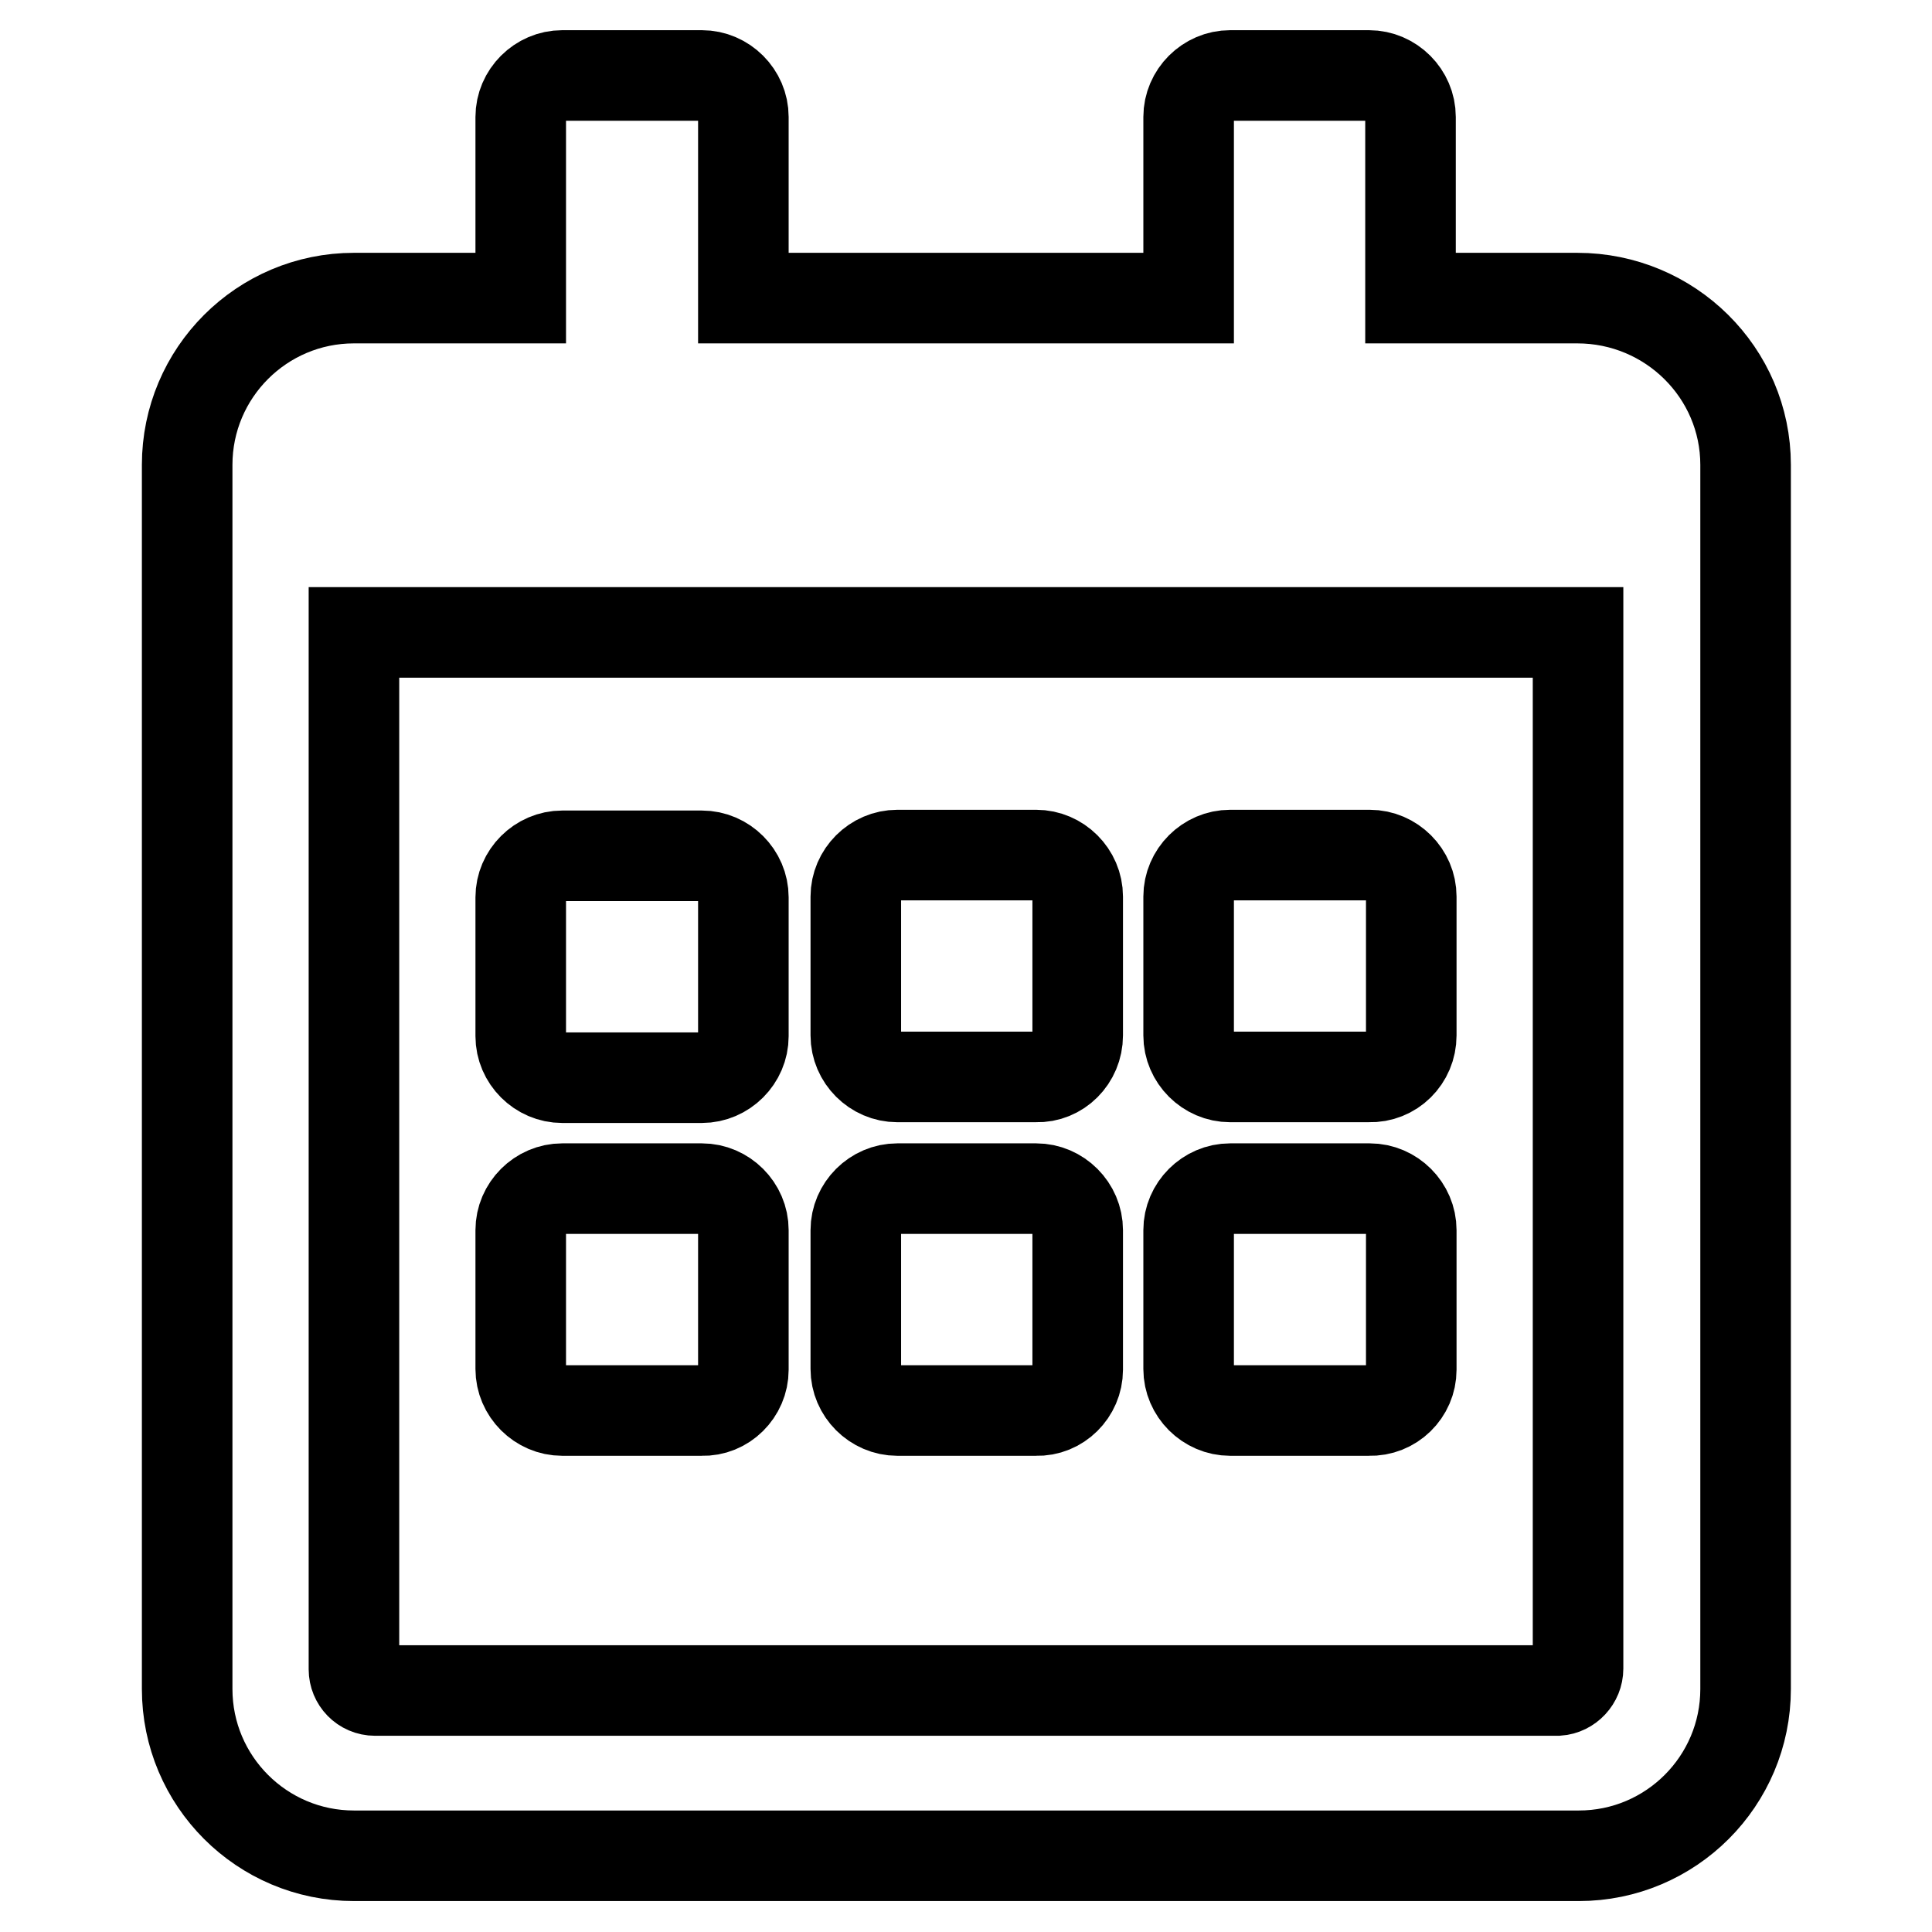
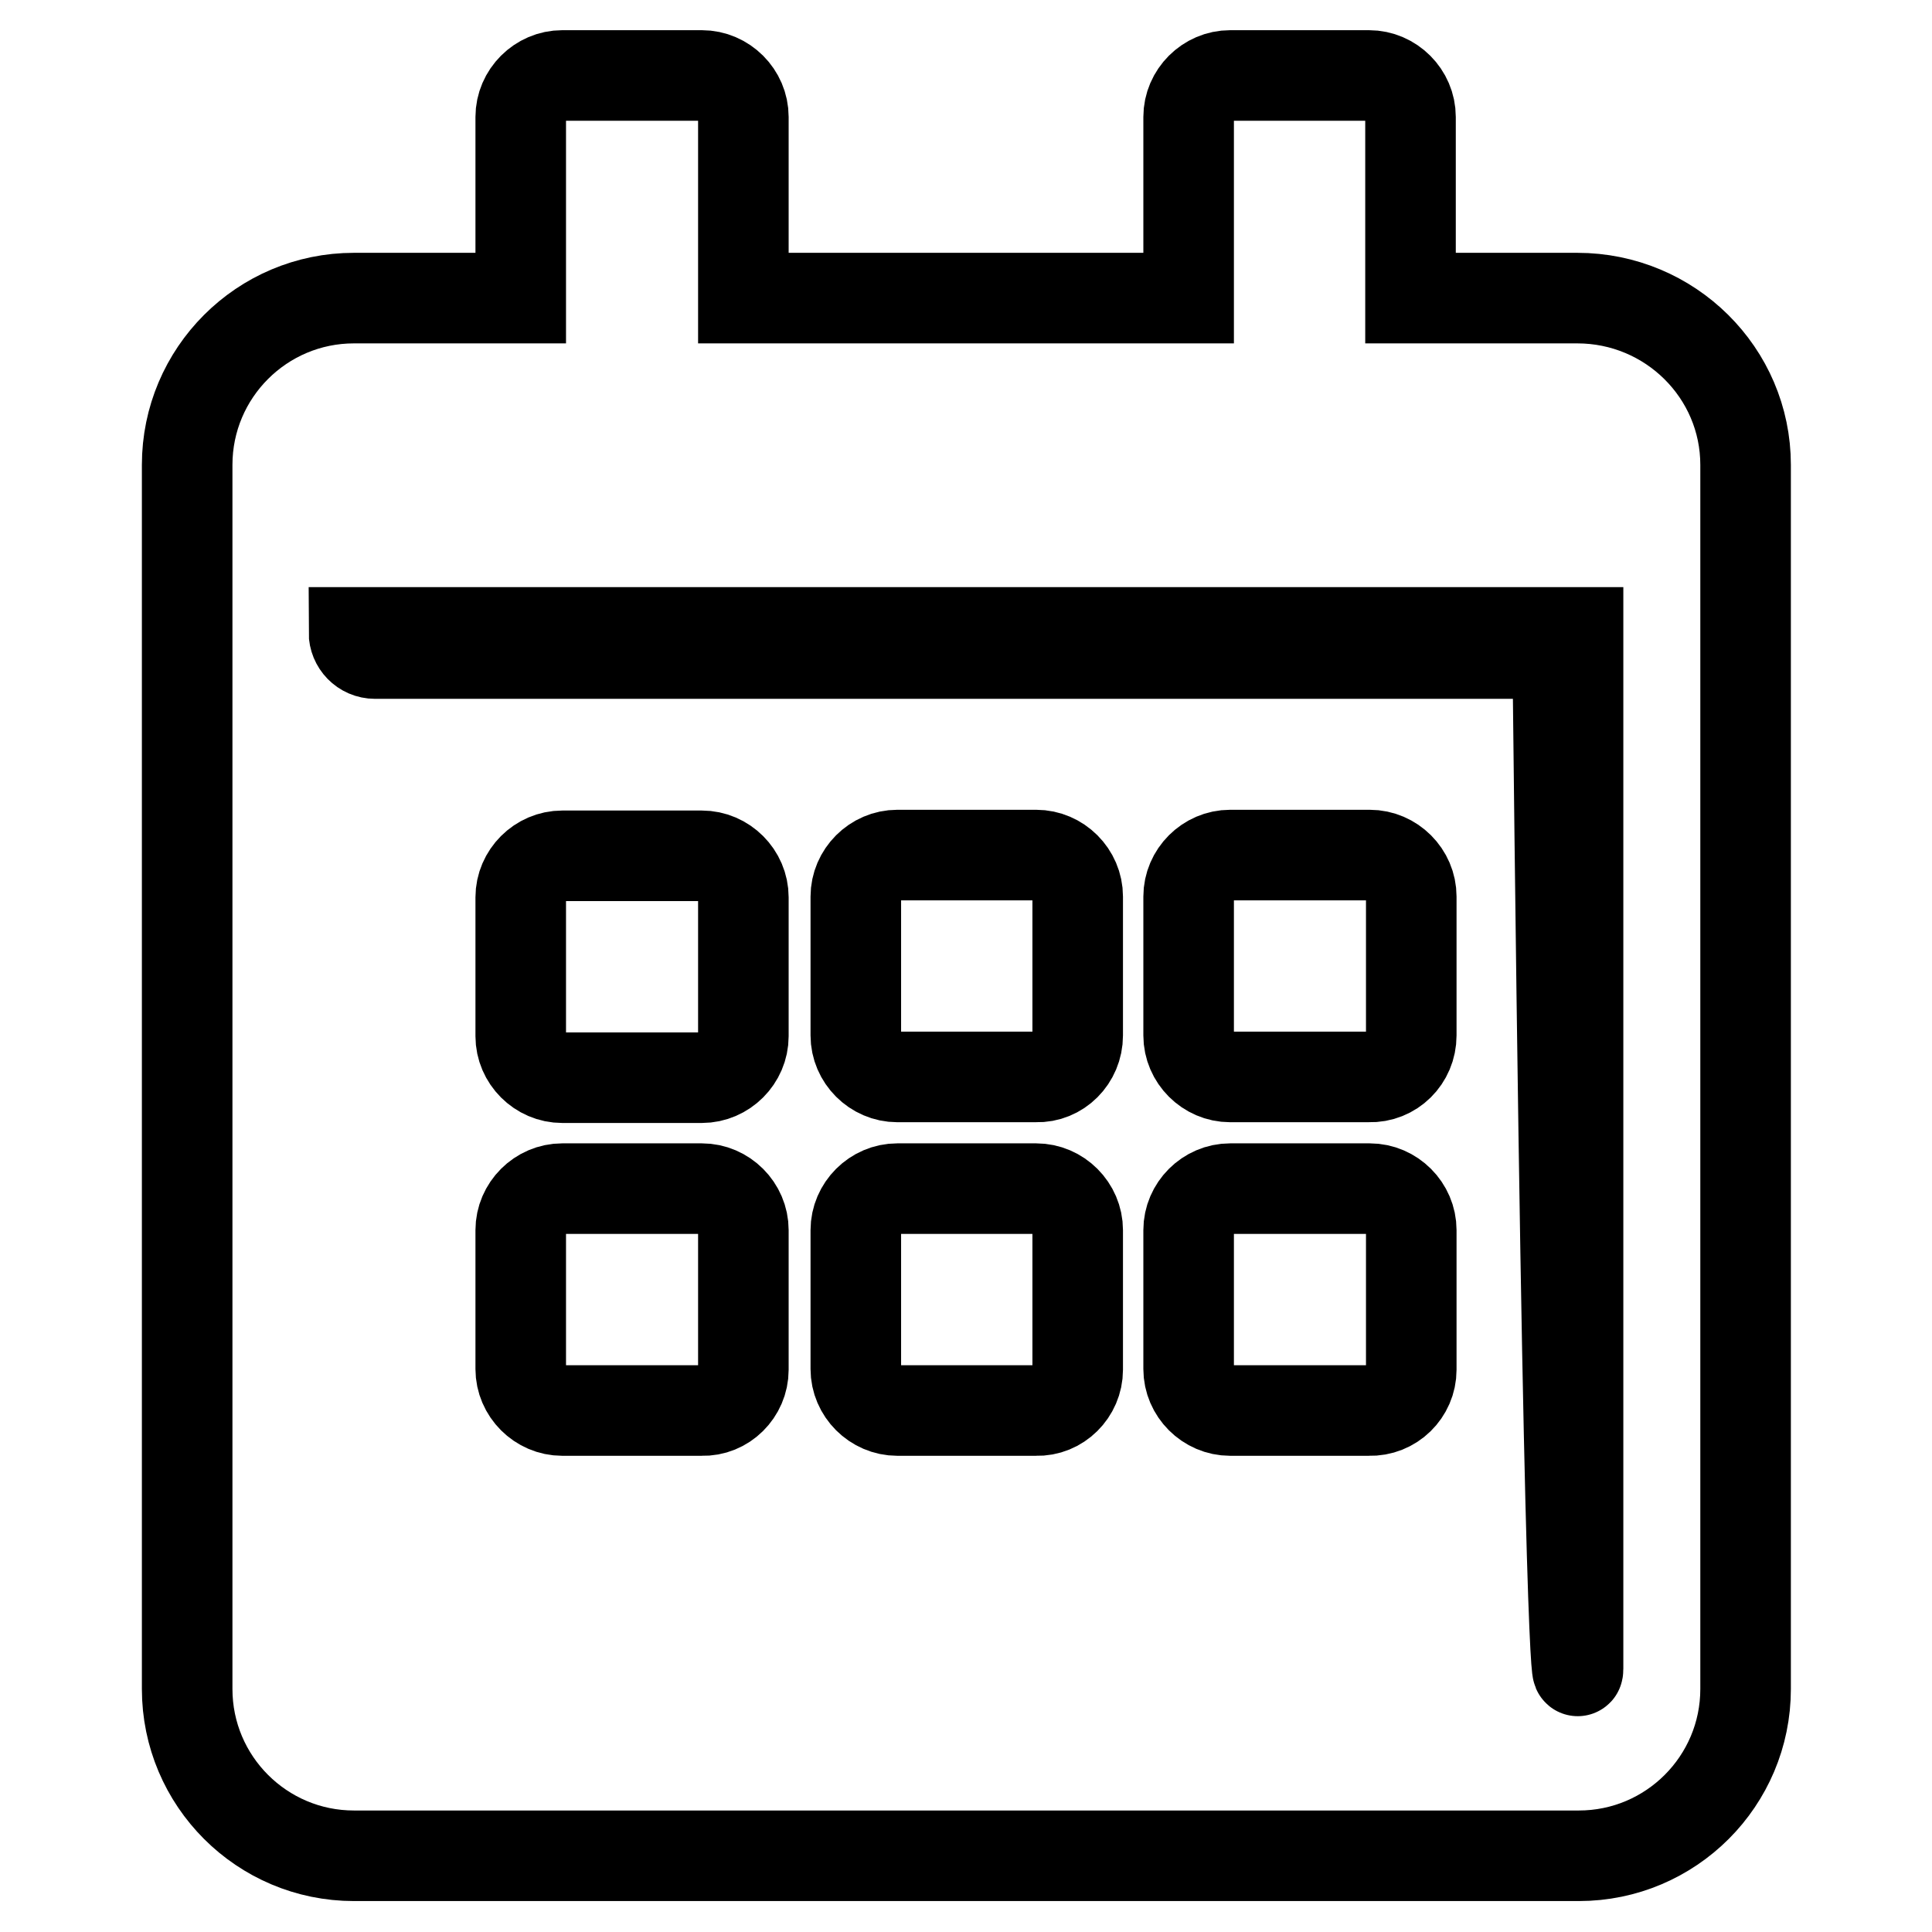
<svg xmlns="http://www.w3.org/2000/svg" version="1.1" x="0px" y="0px" viewBox="0 0 256 256" enable-background="new 0 0 256 256" xml:space="preserve">
  <g>
-     <path stroke-width="12" fill-opacity="0" stroke="#000000" d="M93,142.8H74.5c-3,0-5.5-2.5-5.5-5.5v-18.4c0-3,2.5-5.5,5.5-5.5H93c3,0,5.5,2.5,5.5,5.5v18.4 C98.5,140.3,96,142.8,93,142.8z M142.8,137.2v-18.4c0-3-2.5-5.5-5.5-5.5h-18.4c-3,0-5.5,2.5-5.5,5.5v18.4c0,3,2.5,5.5,5.5,5.5h18.4 C140.3,142.8,142.8,140.3,142.8,137.2z M187,137.2v-18.4c0-3-2.5-5.5-5.5-5.5H163c-3,0-5.5,2.5-5.5,5.5v18.4c0,3,2.5,5.5,5.5,5.5 h18.4C184.5,142.8,187,140.3,187,137.2z M142.8,181.5V163c0-3-2.5-5.5-5.5-5.5h-18.4c-3,0-5.5,2.5-5.5,5.5v18.4 c0,3,2.5,5.5,5.5,5.5h18.4C140.3,187,142.8,184.5,142.8,181.5z M98.5,181.5V163c0-3-2.5-5.5-5.5-5.5H74.5c-3,0-5.5,2.5-5.5,5.5 v18.4c0,3,2.5,5.5,5.5,5.5H93C96,187,98.5,184.5,98.5,181.5z M187,181.5V163c0-3-2.5-5.5-5.5-5.5H163c-3,0-5.5,2.5-5.5,5.5v18.4 c0,3,2.5,5.5,5.5,5.5h18.4C184.5,187,187,184.5,187,181.5z M231.3,61.6v162.2c0,12.2-9.9,22.1-22.1,22.1H46.9 c-12.2,0-22.1-9.9-22.1-22.1V61.6c0-12.2,9.9-22.1,22.1-22.1H69v-24c0-3,2.5-5.5,5.5-5.5H93c3,0,5.5,2.5,5.5,5.5v24h59v-24 c0-3,2.5-5.5,5.5-5.5h18.4c3,0,5.5,2.5,5.5,5.5v24h22.1C221.3,39.5,231.3,49.4,231.3,61.6z M209.1,221.1V83.8H46.9v137.4 c0,1.5,1.2,2.8,2.8,2.8h156.7C207.9,223.9,209.1,222.6,209.1,221.1z" />
+     <path stroke-width="12" fill-opacity="0" stroke="#000000" d="M93,142.8H74.5c-3,0-5.5-2.5-5.5-5.5v-18.4c0-3,2.5-5.5,5.5-5.5H93c3,0,5.5,2.5,5.5,5.5v18.4 C98.5,140.3,96,142.8,93,142.8z M142.8,137.2v-18.4c0-3-2.5-5.5-5.5-5.5h-18.4c-3,0-5.5,2.5-5.5,5.5v18.4c0,3,2.5,5.5,5.5,5.5h18.4 C140.3,142.8,142.8,140.3,142.8,137.2z M187,137.2v-18.4c0-3-2.5-5.5-5.5-5.5H163c-3,0-5.5,2.5-5.5,5.5v18.4c0,3,2.5,5.5,5.5,5.5 h18.4C184.5,142.8,187,140.3,187,137.2z M142.8,181.5V163c0-3-2.5-5.5-5.5-5.5h-18.4c-3,0-5.5,2.5-5.5,5.5v18.4 c0,3,2.5,5.5,5.5,5.5h18.4C140.3,187,142.8,184.5,142.8,181.5z M98.5,181.5V163c0-3-2.5-5.5-5.5-5.5H74.5c-3,0-5.5,2.5-5.5,5.5 v18.4c0,3,2.5,5.5,5.5,5.5H93C96,187,98.5,184.5,98.5,181.5z M187,181.5V163c0-3-2.5-5.5-5.5-5.5H163c-3,0-5.5,2.5-5.5,5.5v18.4 c0,3,2.5,5.5,5.5,5.5h18.4C184.5,187,187,184.5,187,181.5z M231.3,61.6v162.2c0,12.2-9.9,22.1-22.1,22.1H46.9 c-12.2,0-22.1-9.9-22.1-22.1V61.6c0-12.2,9.9-22.1,22.1-22.1H69v-24c0-3,2.5-5.5,5.5-5.5H93c3,0,5.5,2.5,5.5,5.5v24h59v-24 c0-3,2.5-5.5,5.5-5.5h18.4c3,0,5.5,2.5,5.5,5.5v24h22.1C221.3,39.5,231.3,49.4,231.3,61.6z M209.1,221.1V83.8H46.9c0,1.5,1.2,2.8,2.8,2.8h156.7C207.9,223.9,209.1,222.6,209.1,221.1z" />
  </g>
</svg>